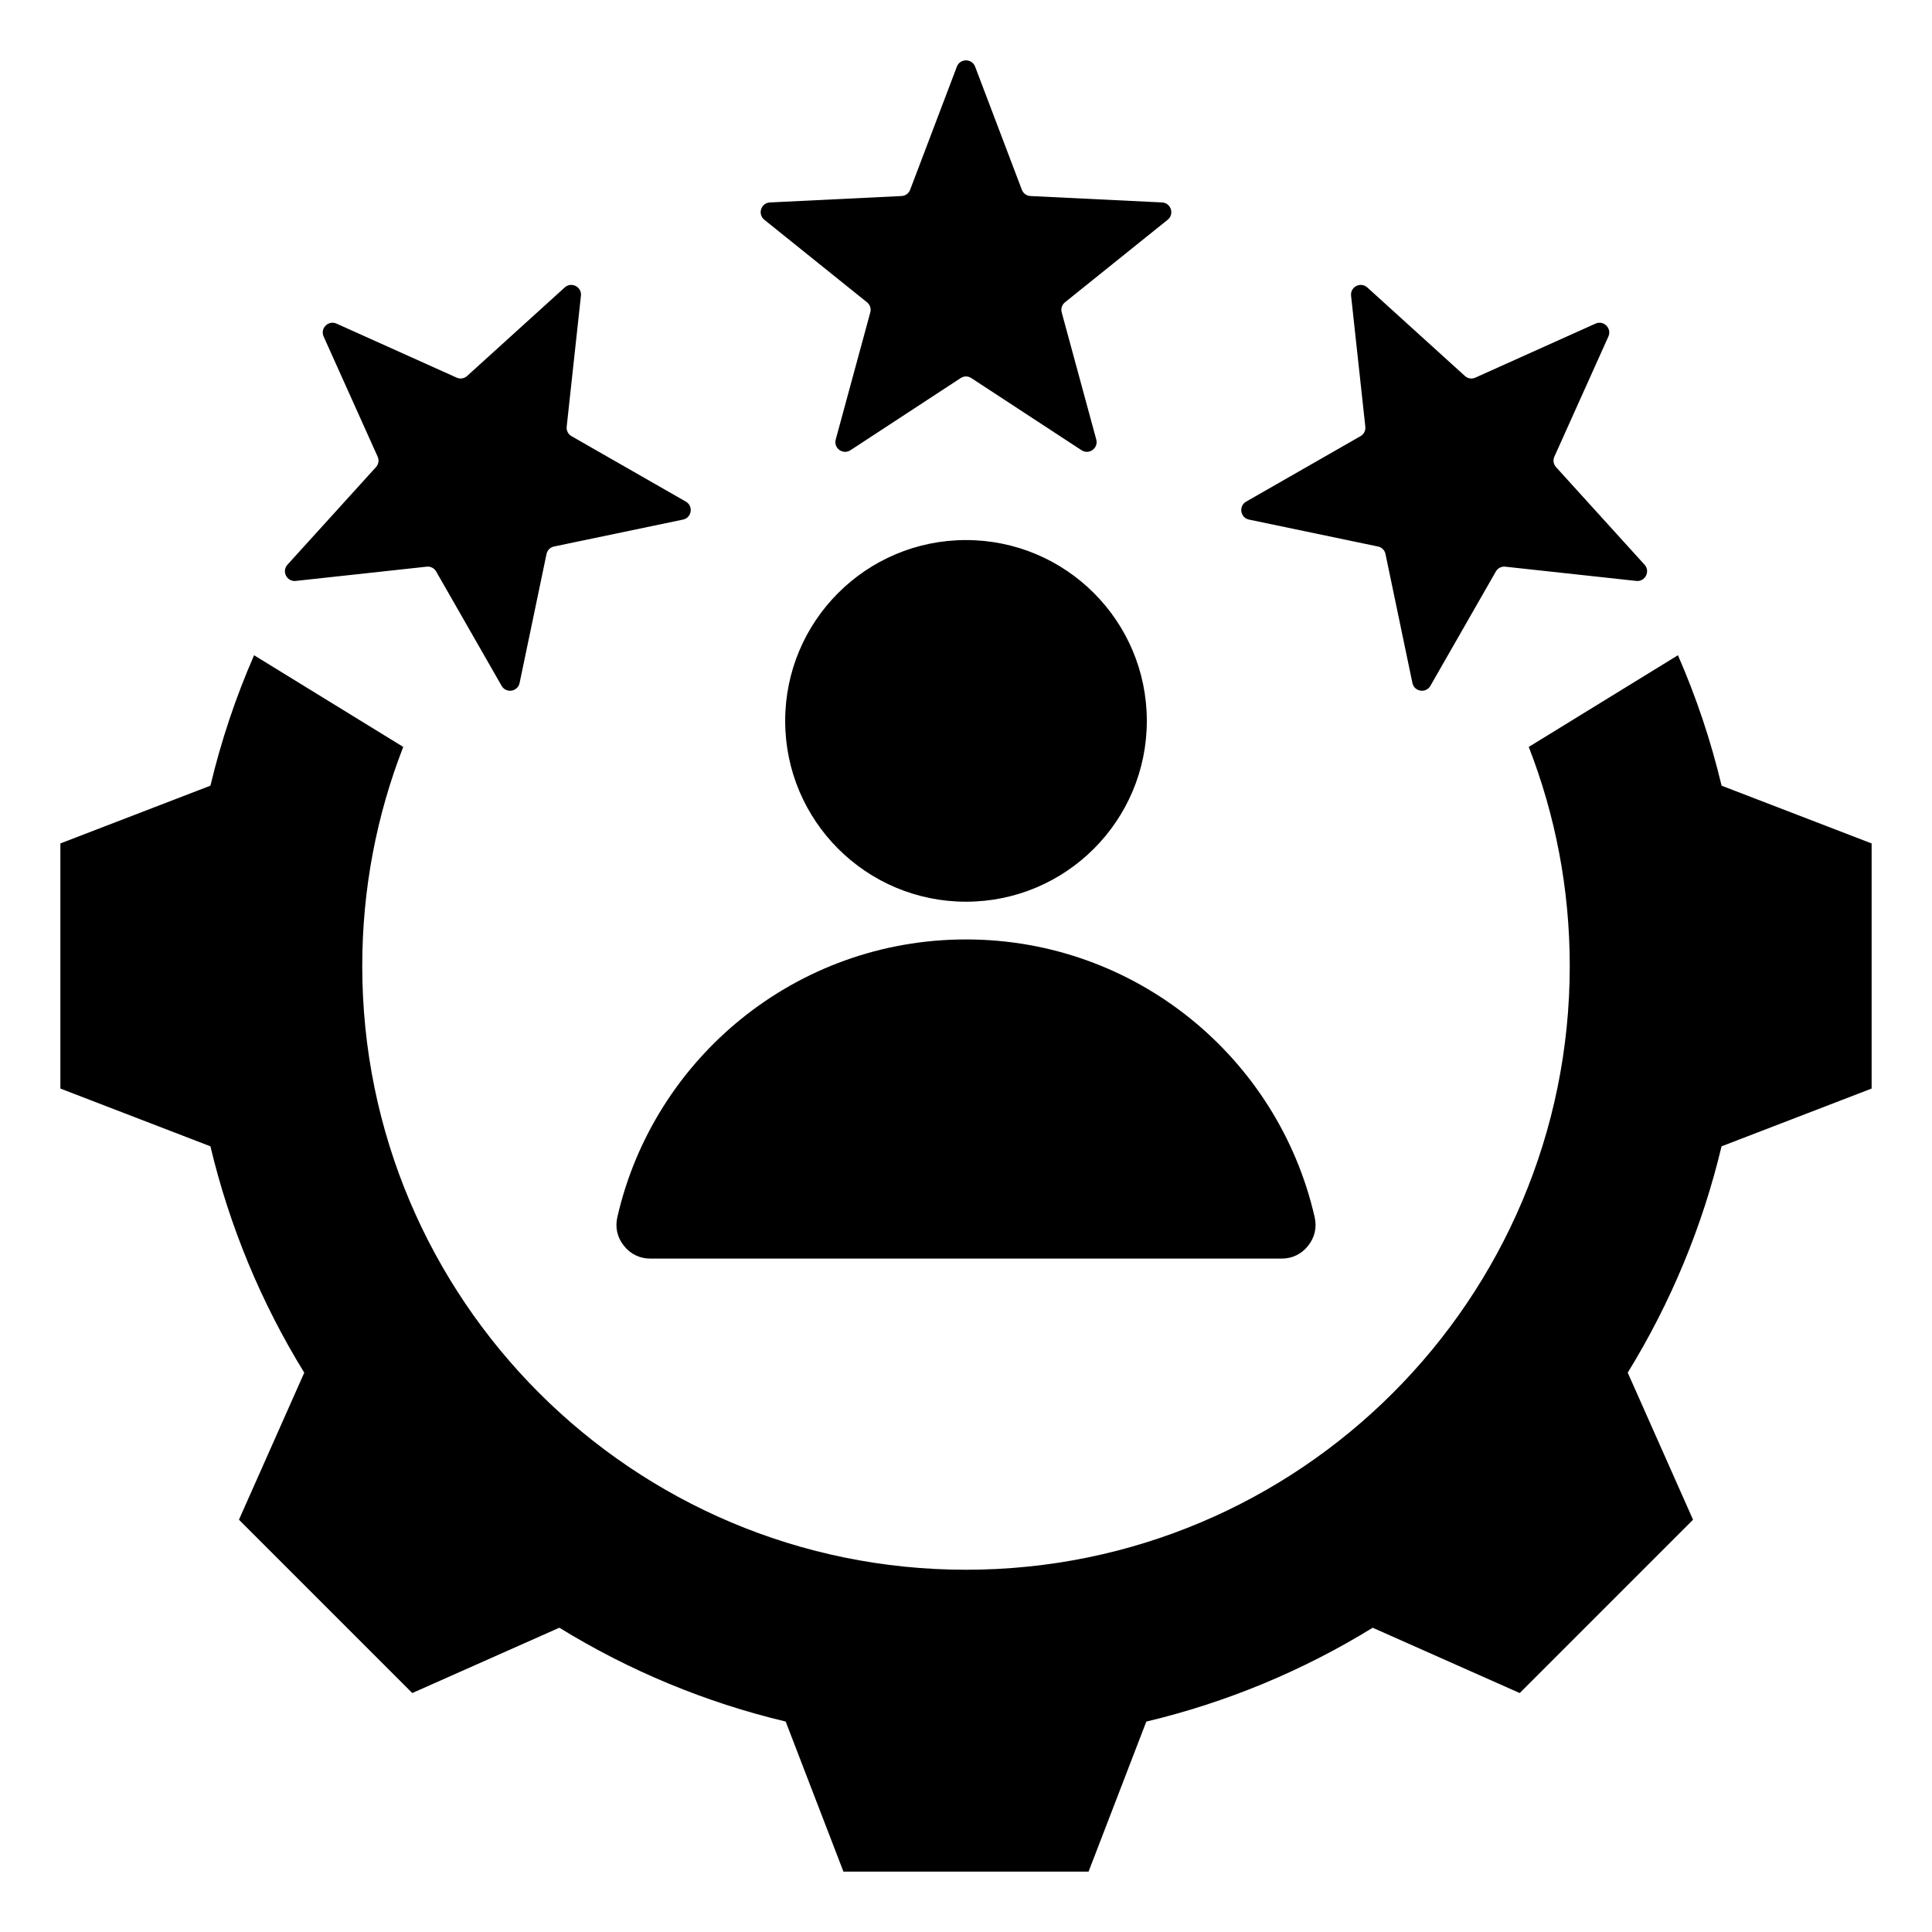
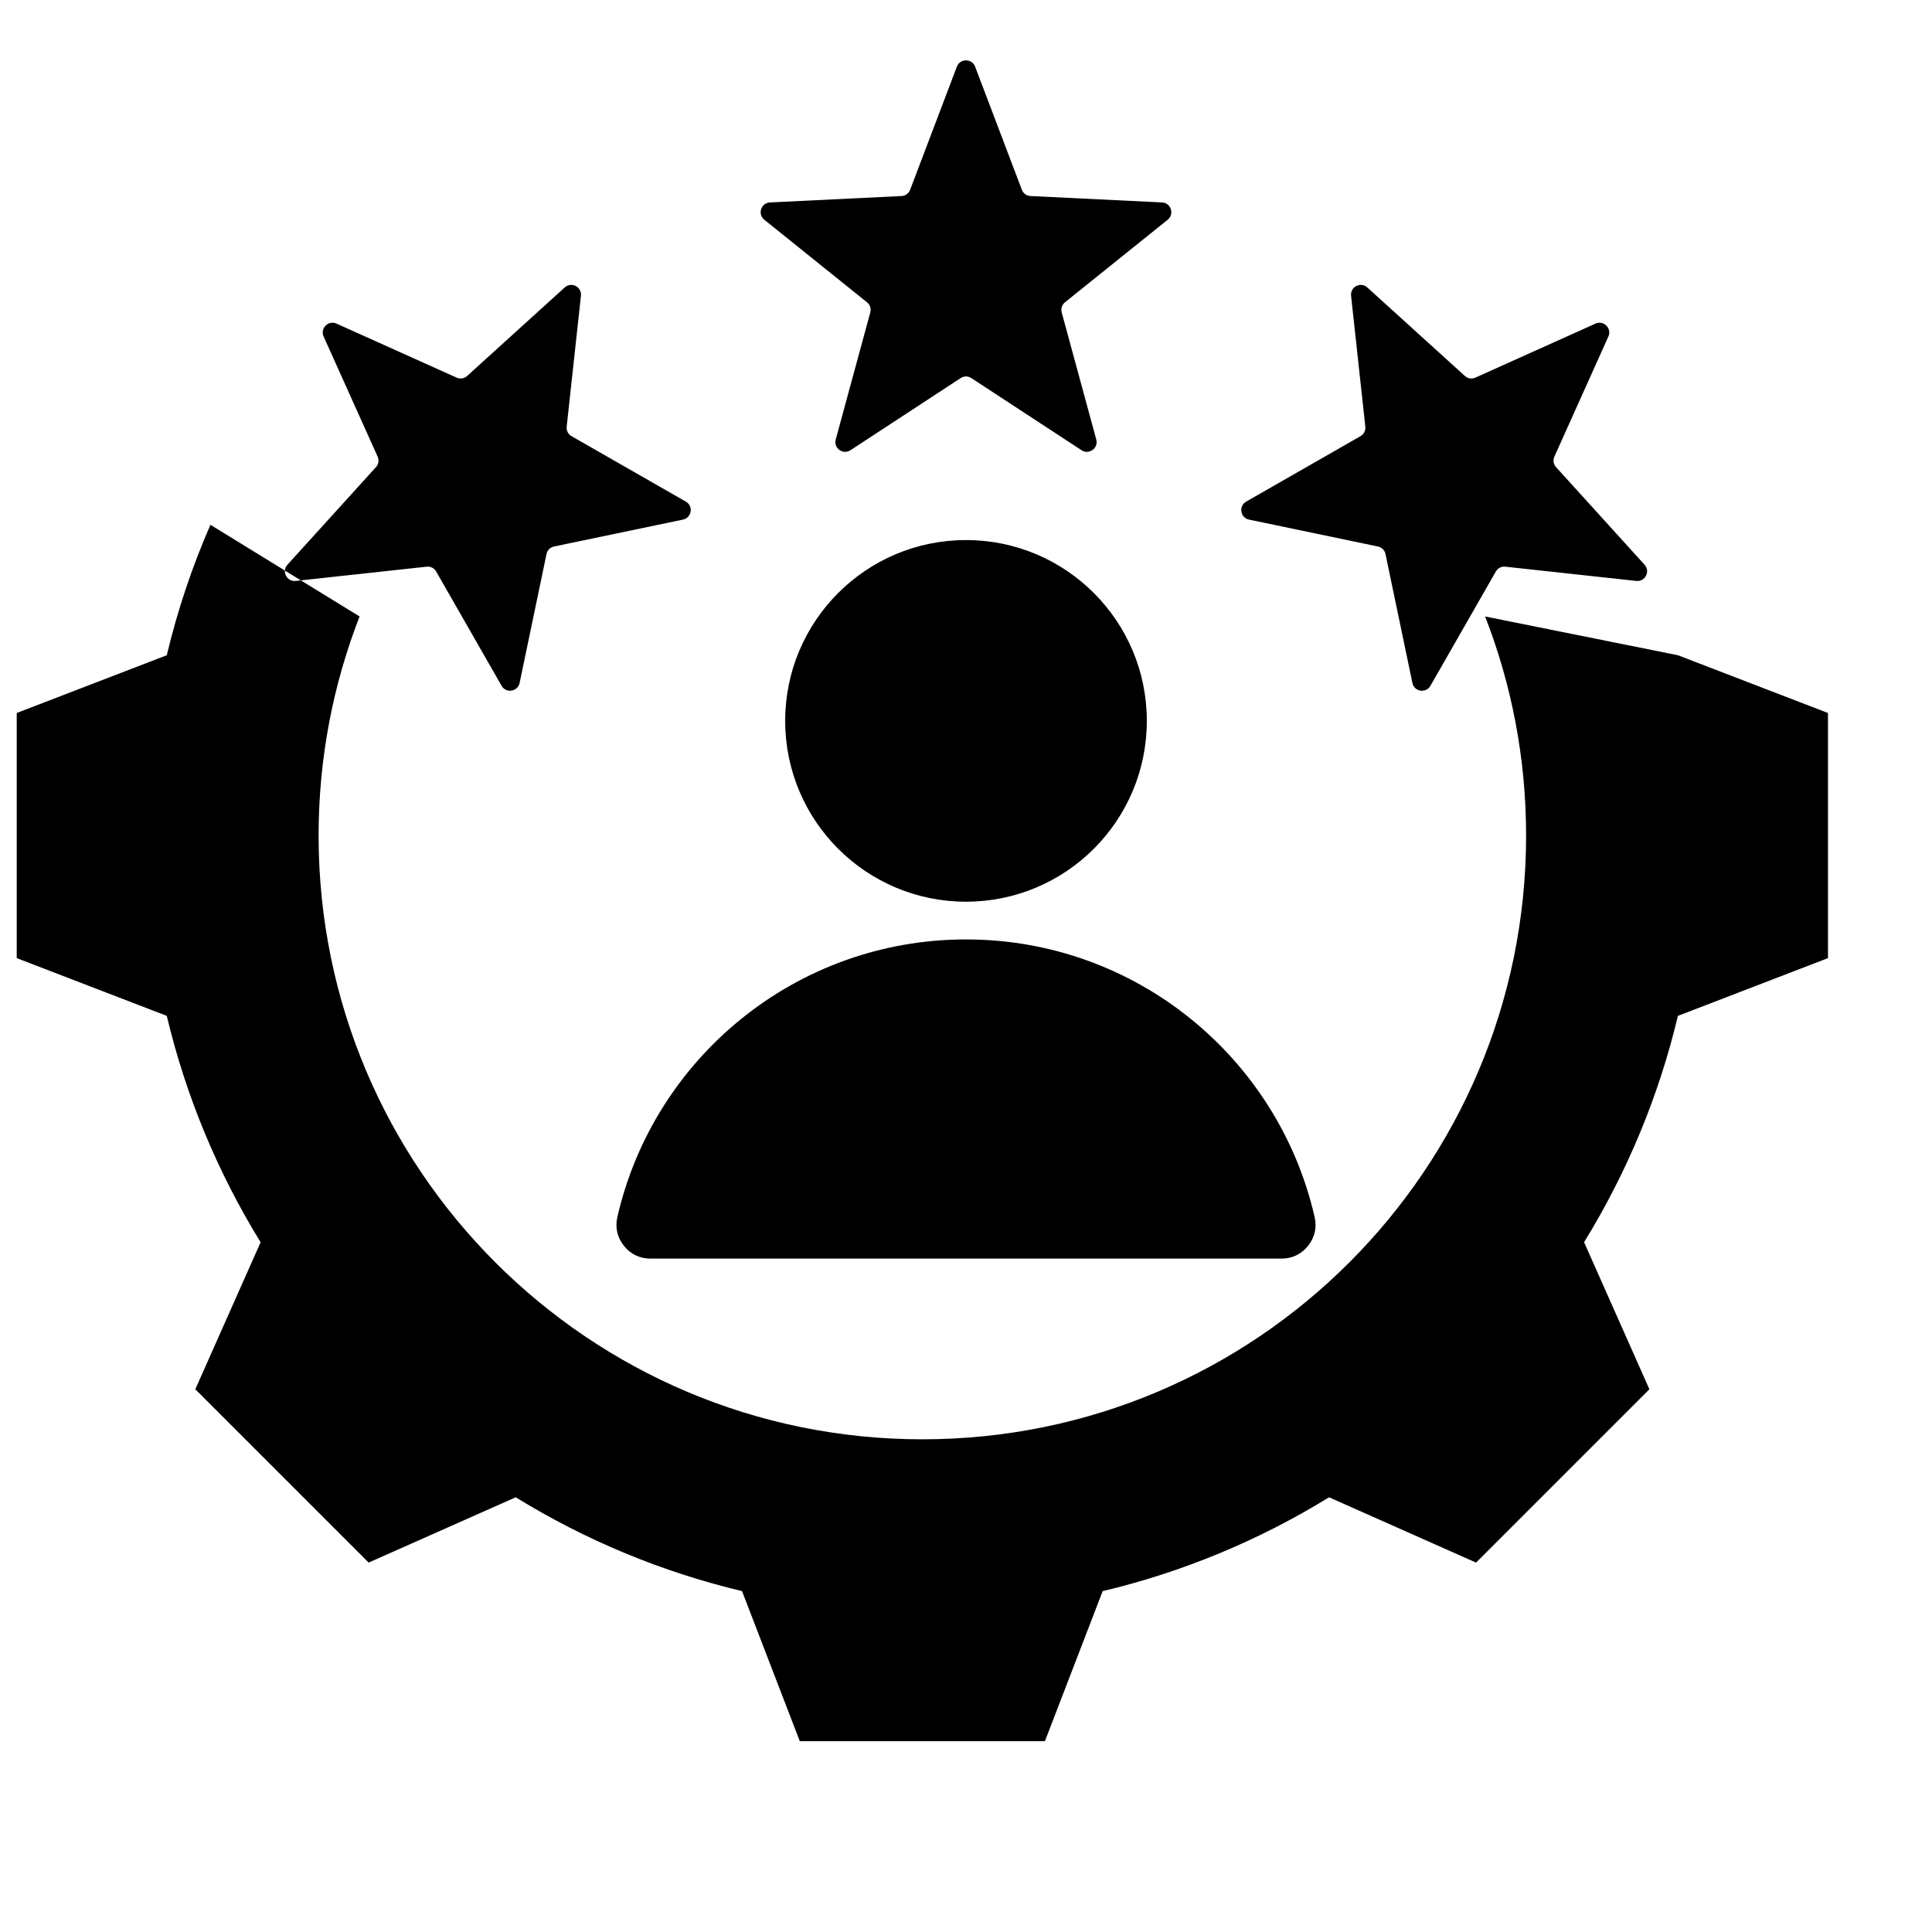
<svg xmlns="http://www.w3.org/2000/svg" id="Layer_1" viewBox="0 0 512 512">
-   <path clip-rule="evenodd" d="m444.671 173.646c4.868 11.138 8.744 22.705 11.567 34.569l39.762 15.305v64.96l-39.772 15.309c-5.043 21.191-13.444 41.429-24.864 59.977l17.309 38.974-45.934 45.935-38.961-17.305c-18.55 11.425-38.797 19.826-59.993 24.869l-15.304 39.761h-64.96l-15.309-39.772c-21.191-5.043-41.429-13.444-59.977-24.864l-38.975 17.309-45.933-45.933 17.305-38.961c-11.425-18.55-19.825-38.798-24.869-59.993l-39.763-15.306v-64.96l39.768-15.308c2.823-11.862 6.698-23.427 11.566-34.563l39.53 24.293c-7.012 17.999-10.864 37.578-10.864 58.059 0 88.373 71.627 159.999 160 159.999s160-71.626 160-159.999c0-20.481-3.851-40.061-10.865-58.058zm-355.5-87.888c-2.152-.968-4.38 1.26-3.412 3.412l14.314 31.835c.43.957.263 2.015-.442 2.792l-23.451 25.854c-1.595 1.758-.169 4.557 2.191 4.3l34.7-3.775c1.043-.114 1.997.373 2.519 1.284l17.342 30.292c1.18 2.06 4.281 1.569 4.766-.755l7.132-34.168c.214-1.027.972-1.785 1.999-1.999l34.169-7.132c2.324-.485 2.815-3.587.755-4.766l-30.292-17.342c-.91-.521-1.397-1.476-1.283-2.519l3.775-34.7c.257-2.36-2.542-3.786-4.3-2.191l-25.854 23.45c-.777.705-1.836.873-2.793.443zm337.071 3.413c.968-2.152-1.26-4.38-3.412-3.412l-31.835 14.314c-.957.43-2.015.262-2.792-.443l-25.854-23.45c-1.758-1.595-4.557-.169-4.3 2.191l3.775 34.7c.114 1.043-.373 1.998-1.283 2.519l-30.292 17.342c-2.06 1.18-1.569 4.281.755 4.766l34.168 7.132c1.027.214 1.785.972 1.999 1.999l7.133 34.169c.485 2.324 3.587 2.815 4.766.755l17.341-30.292c.521-.911 1.476-1.397 2.519-1.284l34.7 3.775c2.36.257 3.786-2.542 2.191-4.3l-23.45-25.854c-.705-.777-.872-1.836-.443-2.793zm-167.829-71.516 12.389 32.632c.372.981 1.239 1.611 2.287 1.662l34.863 1.699c2.371.115 3.342 3.103 1.491 4.59l-27.206 21.867c-.818.657-1.149 1.676-.874 2.689l9.157 33.682c.623 2.291-1.918 4.137-3.904 2.837l-29.204-19.118c-.878-.575-1.949-.575-2.827 0l-29.204 19.118c-1.986 1.3-4.527-.546-3.904-2.836l9.157-33.682c.275-1.012-.056-2.032-.874-2.689l-27.206-21.867c-1.85-1.487-.88-4.474 1.491-4.59l34.864-1.699c1.048-.051 1.915-.681 2.287-1.662l12.389-32.632c.839-2.208 3.991-2.208 4.828-.001zm-2.413 125.467c-26.466 0-47.92 21.455-47.92 47.92s21.455 47.92 47.92 47.92 47.92-21.455 47.92-47.92-21.454-47.92-47.92-47.92zm-83.62 190.421 167.239-.001c2.833 0 5.271-1.174 7.037-3.39 1.766-2.215 2.368-4.853 1.737-7.615-9.63-42.136-47.339-73.575-92.393-73.575-45.055 0-82.764 31.439-92.394 73.575-.631 2.762-.03 5.4 1.736 7.615 1.767 2.216 4.206 3.391 7.038 3.391z" fill-rule="evenodd" />
+   <path clip-rule="evenodd" d="m444.671 173.646l39.762 15.305v64.96l-39.772 15.309c-5.043 21.191-13.444 41.429-24.864 59.977l17.309 38.974-45.934 45.935-38.961-17.305c-18.55 11.425-38.797 19.826-59.993 24.869l-15.304 39.761h-64.96l-15.309-39.772c-21.191-5.043-41.429-13.444-59.977-24.864l-38.975 17.309-45.933-45.933 17.305-38.961c-11.425-18.55-19.825-38.798-24.869-59.993l-39.763-15.306v-64.96l39.768-15.308c2.823-11.862 6.698-23.427 11.566-34.563l39.53 24.293c-7.012 17.999-10.864 37.578-10.864 58.059 0 88.373 71.627 159.999 160 159.999s160-71.626 160-159.999c0-20.481-3.851-40.061-10.865-58.058zm-355.5-87.888c-2.152-.968-4.38 1.26-3.412 3.412l14.314 31.835c.43.957.263 2.015-.442 2.792l-23.451 25.854c-1.595 1.758-.169 4.557 2.191 4.3l34.7-3.775c1.043-.114 1.997.373 2.519 1.284l17.342 30.292c1.18 2.06 4.281 1.569 4.766-.755l7.132-34.168c.214-1.027.972-1.785 1.999-1.999l34.169-7.132c2.324-.485 2.815-3.587.755-4.766l-30.292-17.342c-.91-.521-1.397-1.476-1.283-2.519l3.775-34.7c.257-2.36-2.542-3.786-4.3-2.191l-25.854 23.45c-.777.705-1.836.873-2.793.443zm337.071 3.413c.968-2.152-1.26-4.38-3.412-3.412l-31.835 14.314c-.957.43-2.015.262-2.792-.443l-25.854-23.45c-1.758-1.595-4.557-.169-4.3 2.191l3.775 34.7c.114 1.043-.373 1.998-1.283 2.519l-30.292 17.342c-2.06 1.18-1.569 4.281.755 4.766l34.168 7.132c1.027.214 1.785.972 1.999 1.999l7.133 34.169c.485 2.324 3.587 2.815 4.766.755l17.341-30.292c.521-.911 1.476-1.397 2.519-1.284l34.7 3.775c2.36.257 3.786-2.542 2.191-4.3l-23.45-25.854c-.705-.777-.872-1.836-.443-2.793zm-167.829-71.516 12.389 32.632c.372.981 1.239 1.611 2.287 1.662l34.863 1.699c2.371.115 3.342 3.103 1.491 4.59l-27.206 21.867c-.818.657-1.149 1.676-.874 2.689l9.157 33.682c.623 2.291-1.918 4.137-3.904 2.837l-29.204-19.118c-.878-.575-1.949-.575-2.827 0l-29.204 19.118c-1.986 1.3-4.527-.546-3.904-2.836l9.157-33.682c.275-1.012-.056-2.032-.874-2.689l-27.206-21.867c-1.85-1.487-.88-4.474 1.491-4.59l34.864-1.699c1.048-.051 1.915-.681 2.287-1.662l12.389-32.632c.839-2.208 3.991-2.208 4.828-.001zm-2.413 125.467c-26.466 0-47.92 21.455-47.92 47.92s21.455 47.92 47.92 47.92 47.92-21.455 47.92-47.92-21.454-47.92-47.92-47.92zm-83.62 190.421 167.239-.001c2.833 0 5.271-1.174 7.037-3.39 1.766-2.215 2.368-4.853 1.737-7.615-9.63-42.136-47.339-73.575-92.393-73.575-45.055 0-82.764 31.439-92.394 73.575-.631 2.762-.03 5.4 1.736 7.615 1.767 2.216 4.206 3.391 7.038 3.391z" fill-rule="evenodd" />
</svg>